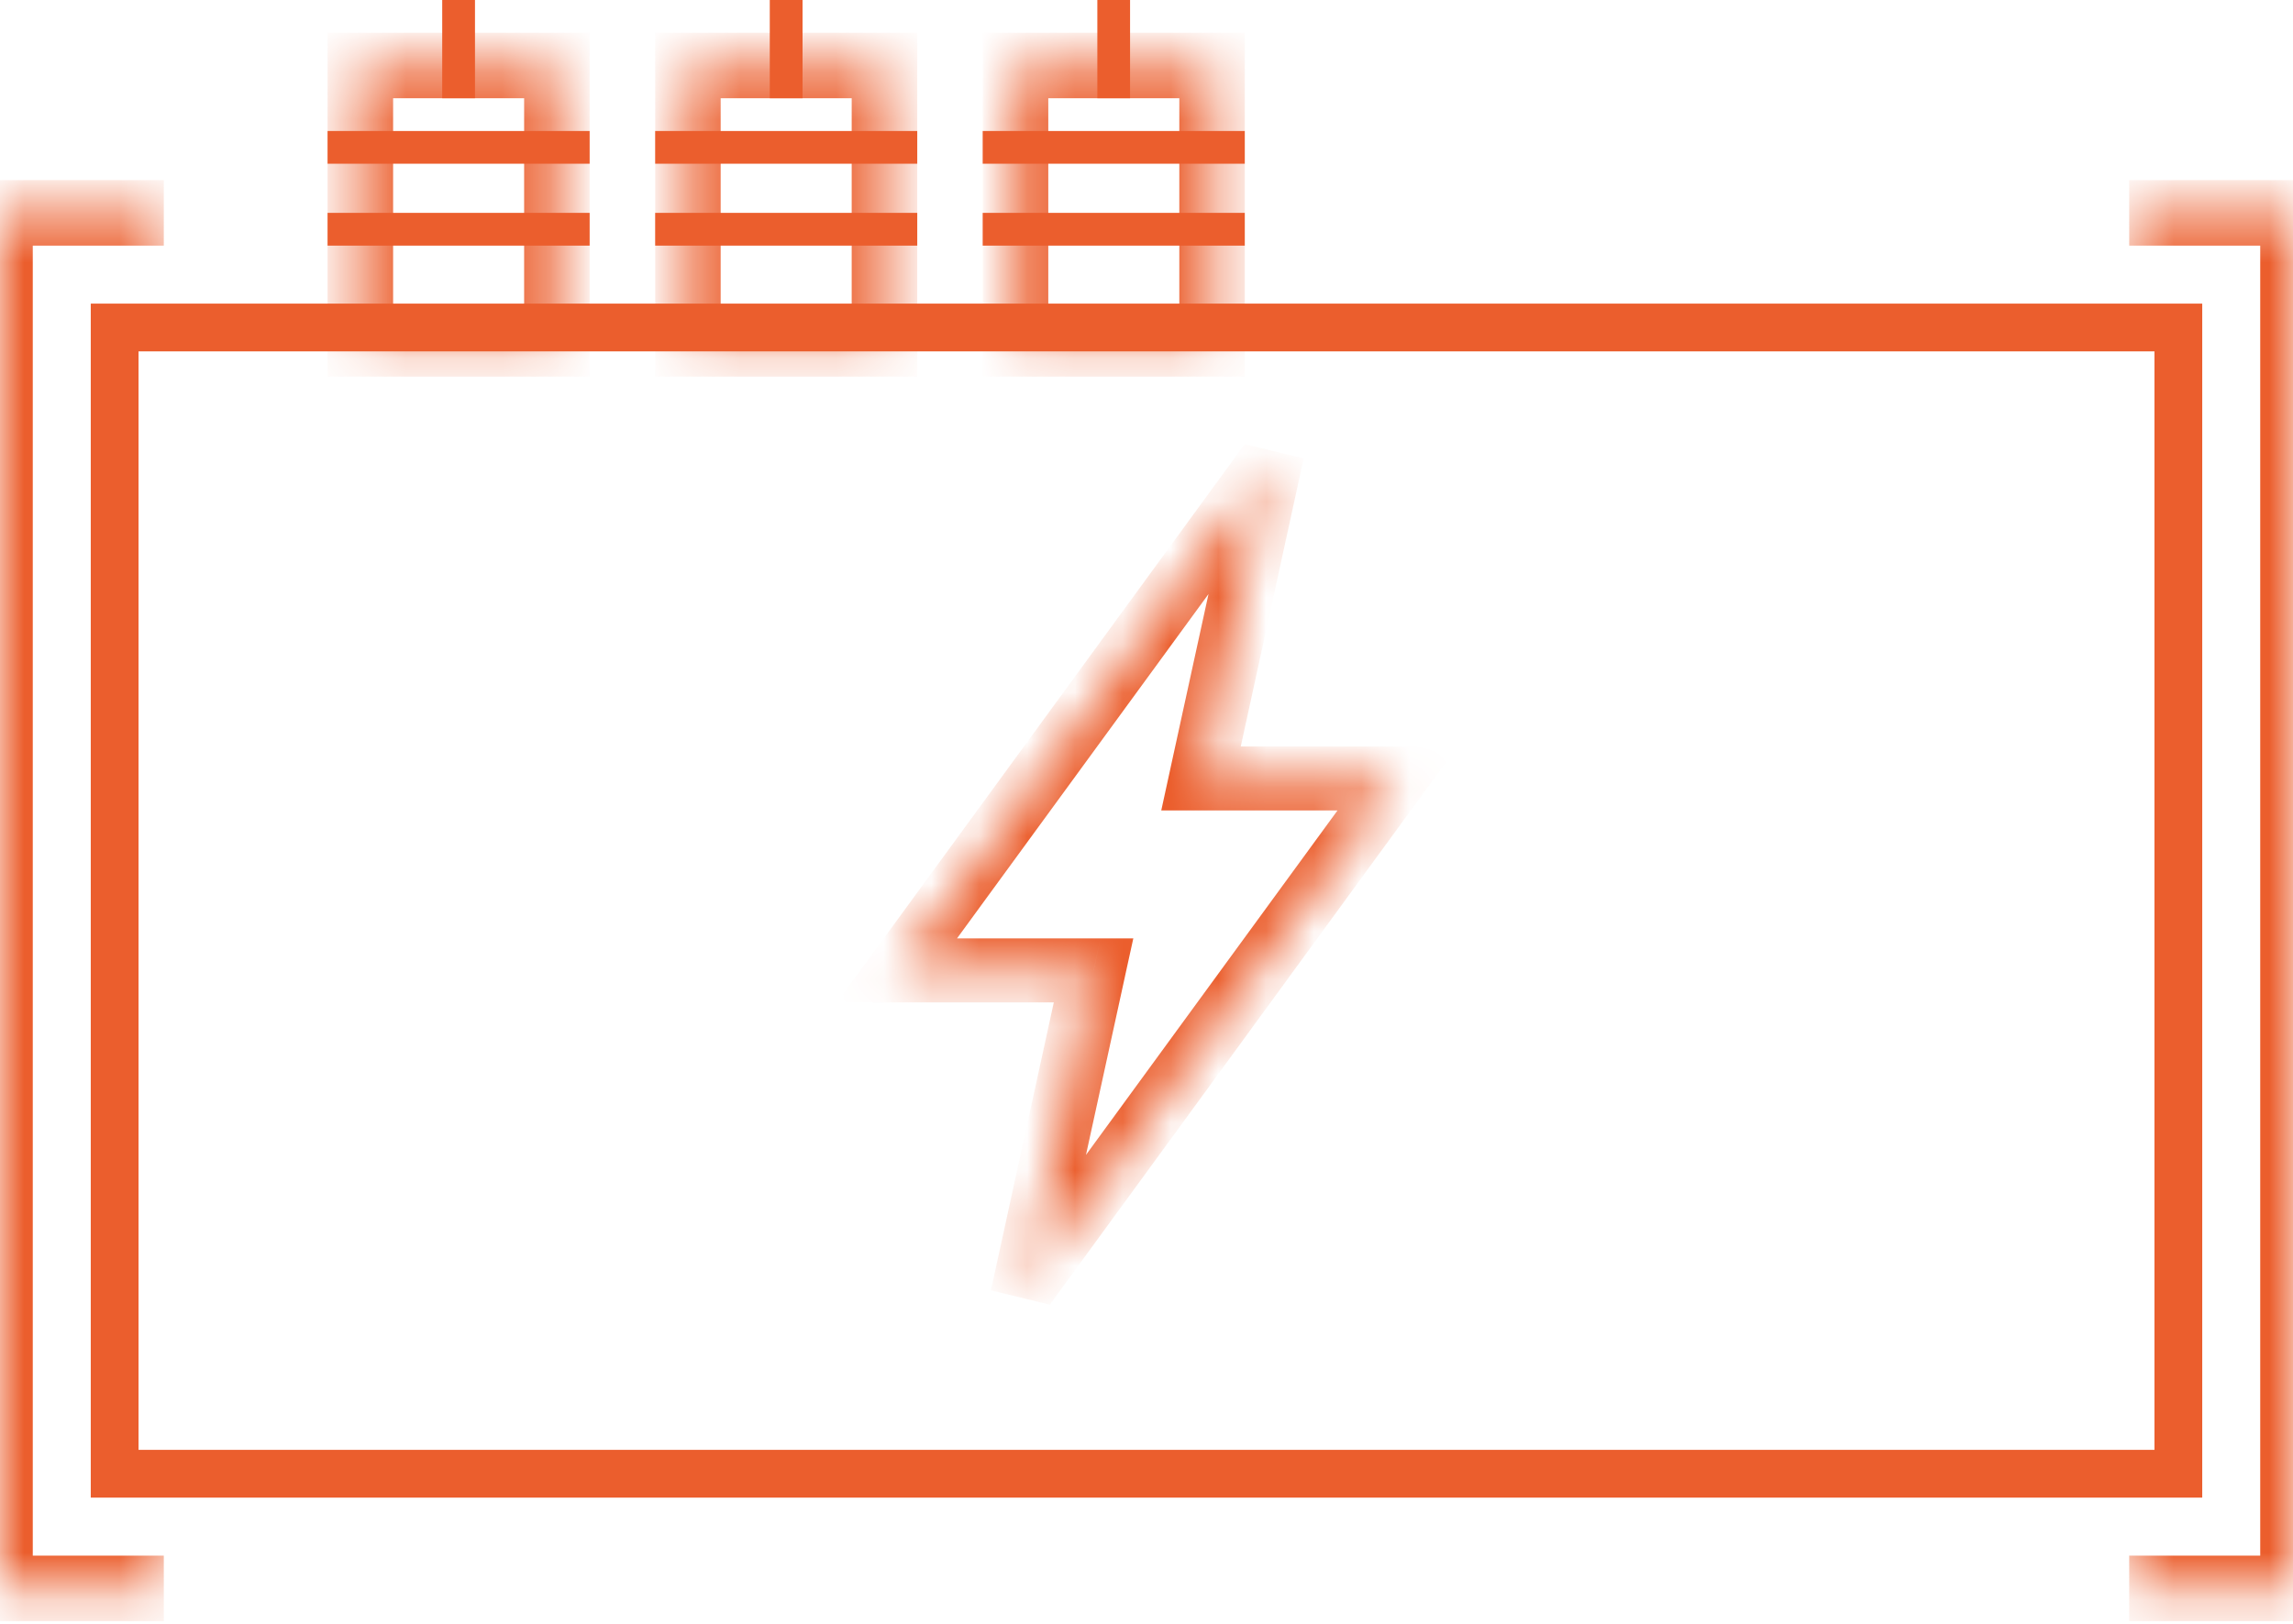
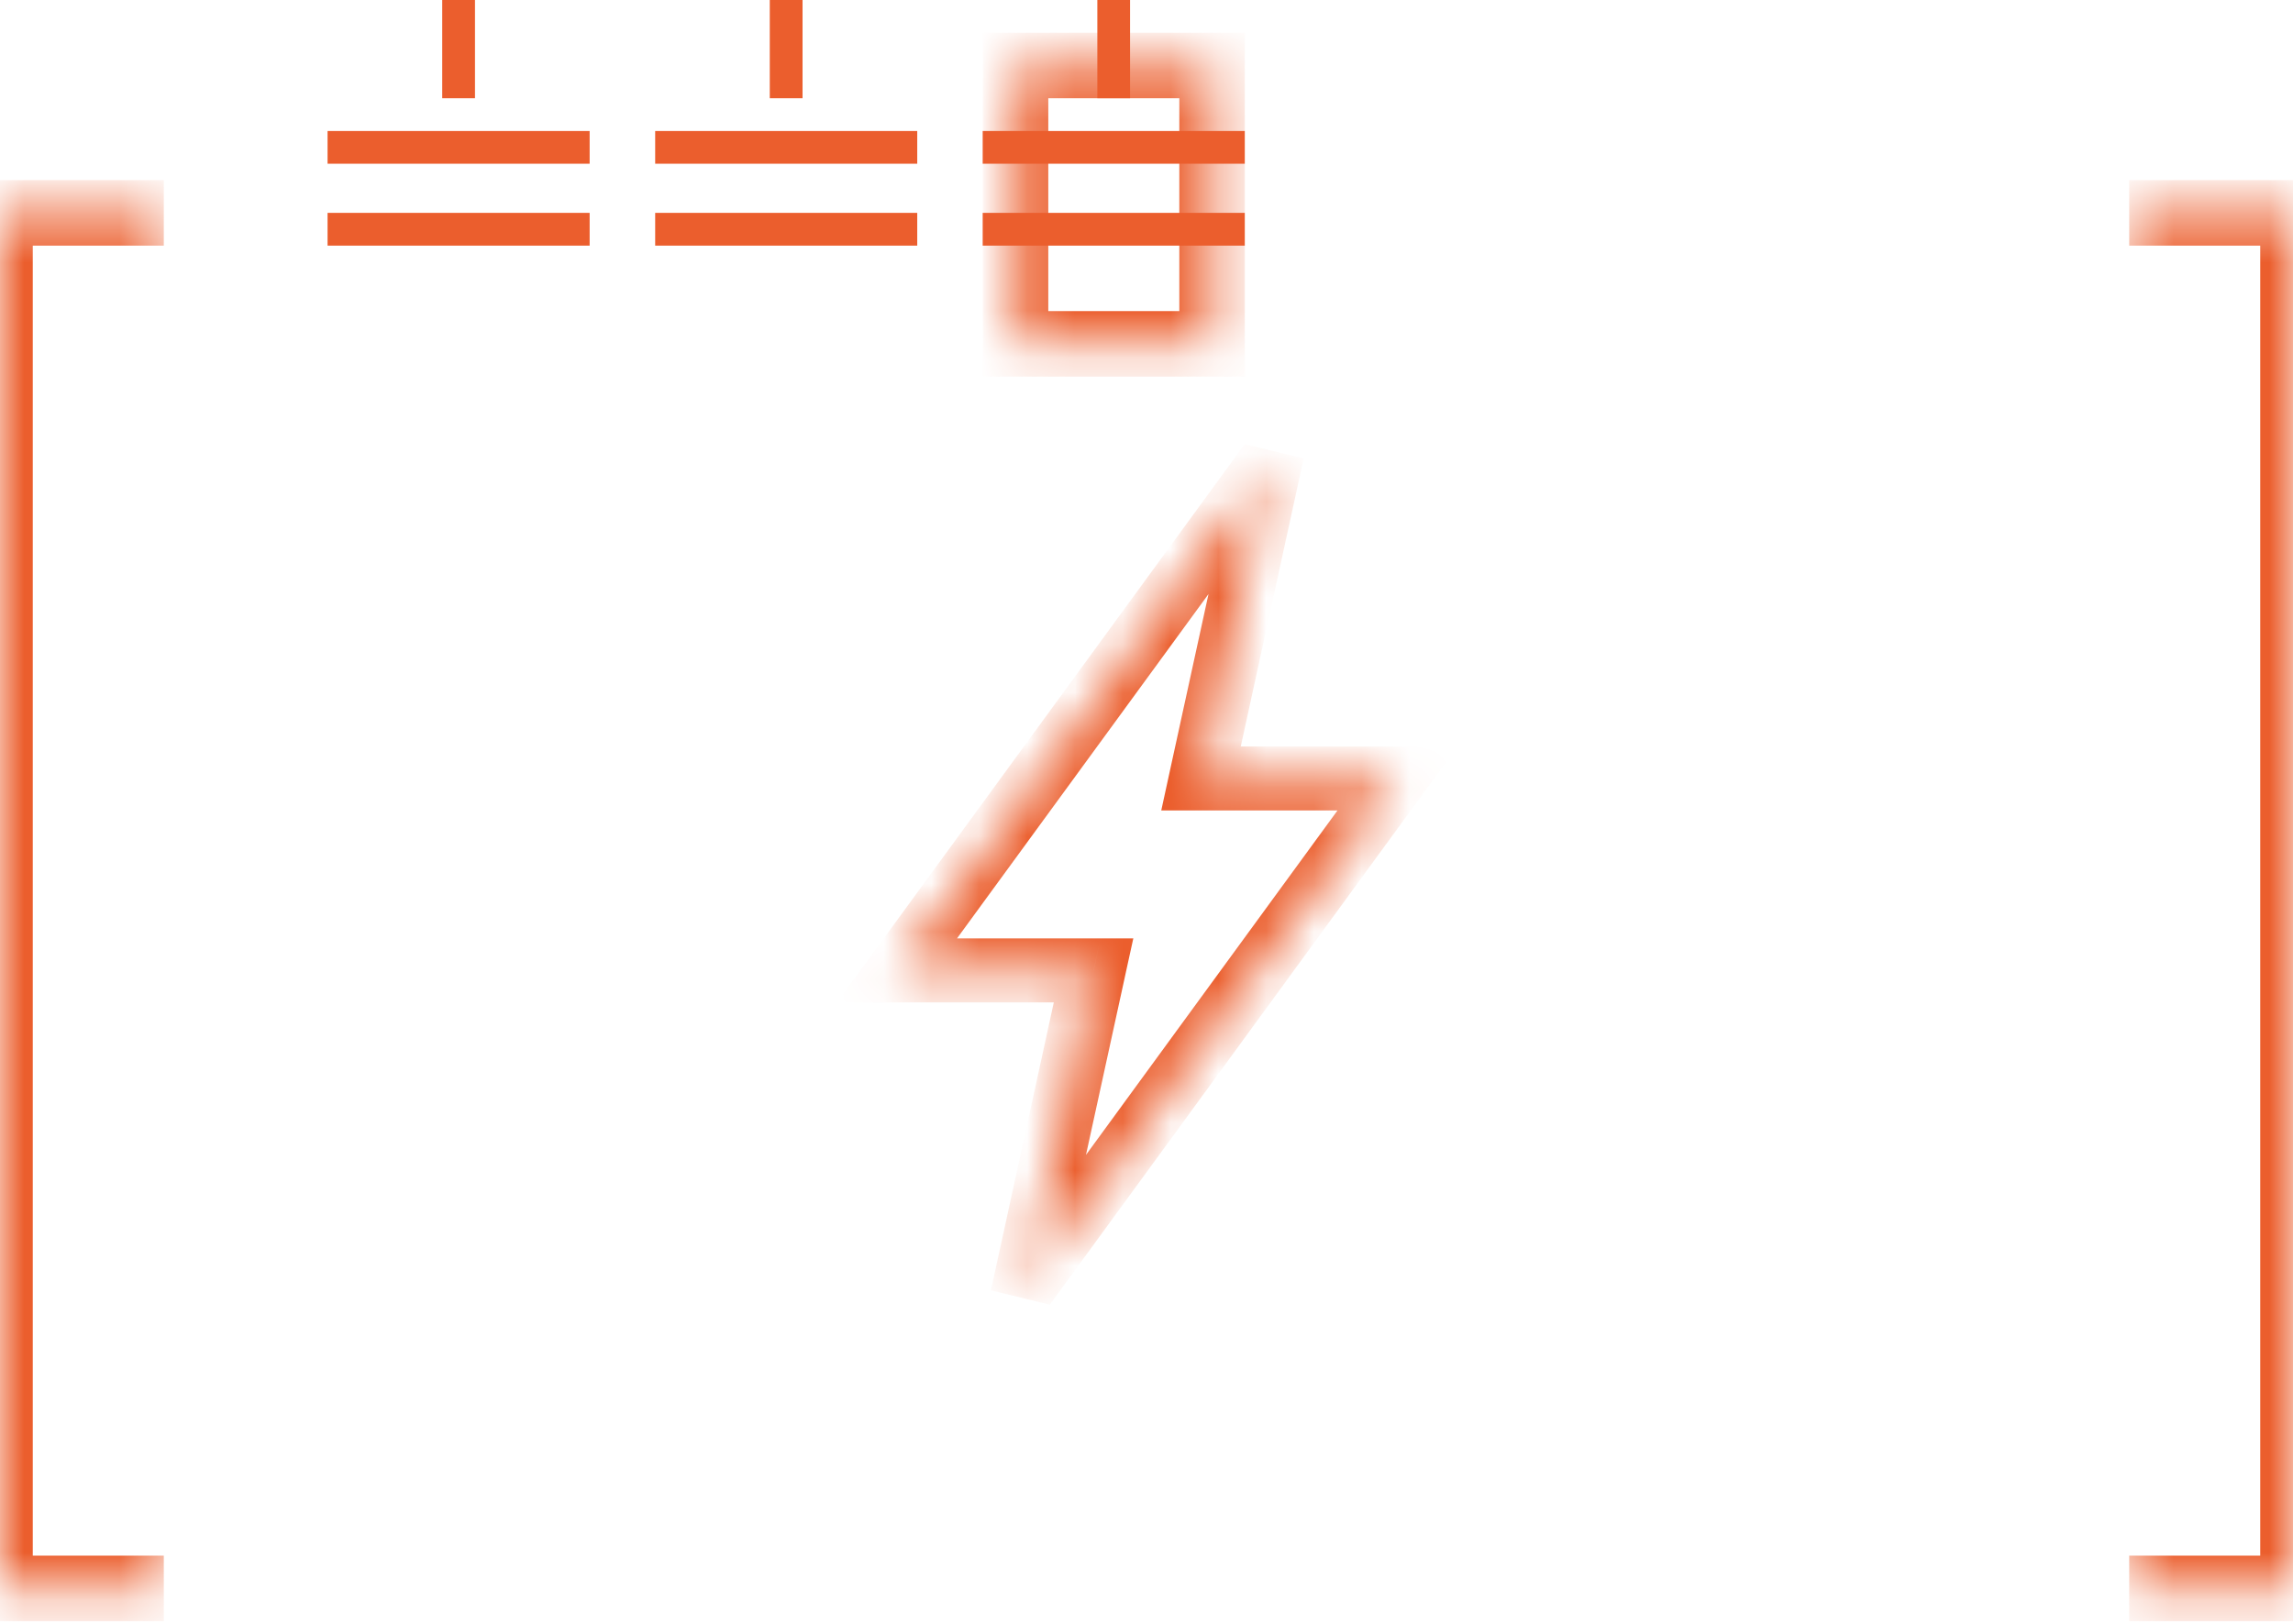
<svg xmlns="http://www.w3.org/2000/svg" width="48" height="34" viewBox="0 0 48 34" fill="none">
  <mask id="mask0_140_463" style="mask-type:luminance" maskUnits="userSpaceOnUse" x="0" y="4" width="4" height="30">
    <path d="M0 4.457H3.429V33.257H0V4.457Z" fill="white" />
  </mask>
  <g mask="url(#mask0_140_463)">
    <path d="M0 4.457V3.771H-0.686V4.457H0ZM0 33.257H-0.686V33.943H0V33.257ZM0 5.143H3.429V3.771H0V5.143ZM3.429 32.572H0V33.943H3.429V32.572ZM0.686 33.257V4.457H-0.686V33.257H0.686Z" fill="#EB5E2D" />
  </g>
  <mask id="mask1_140_463" style="mask-type:luminance" maskUnits="userSpaceOnUse" x="44" y="4" width="4" height="30">
    <path d="M48 4.457H44.571V33.257H48V4.457Z" fill="white" />
  </mask>
  <g mask="url(#mask1_140_463)">
    <path d="M48 4.457V3.771H48.686V4.457H48ZM48 33.257H48.686V33.943H48V33.257ZM48 5.143H44.571V3.771H48V5.143ZM44.571 32.572H48V33.943H44.571V32.572ZM47.314 33.257V4.457H48.686V33.257H47.314Z" fill="#EB5E2D" />
  </g>
  <mask id="mask2_140_463" style="mask-type:luminance" maskUnits="userSpaceOnUse" x="7" y="1" width="5" height="7">
    <path d="M7.543 1.371H11.657V7.2H7.543V1.371Z" fill="white" />
  </mask>
  <g mask="url(#mask2_140_463)">
-     <path d="M7.543 1.371V0.686H6.857V1.371H7.543ZM11.657 1.371H12.343V0.686H11.657V1.371ZM11.657 7.2V7.886H12.343V7.2H11.657ZM7.543 7.2H6.857V7.886H7.543V7.2ZM7.543 2.057H11.657V0.686H7.543V2.057ZM10.972 1.371V7.2H12.343V1.371H10.972ZM11.657 6.514H7.543V7.886H11.657V6.514ZM8.229 7.2V1.371H6.857V7.2H8.229Z" fill="#EB5E2D" />
-   </g>
+     </g>
  <path d="M9.257 0H9.943V2.057H9.257V0Z" fill="#EB5E2D" />
  <path d="M6.857 2.743H12.343V3.428H6.857V2.743Z" fill="#EB5E2D" />
  <path d="M6.857 4.457H12.343V5.143H6.857V4.457Z" fill="#EB5E2D" />
  <mask id="mask3_140_463" style="mask-type:luminance" maskUnits="userSpaceOnUse" x="14" y="1" width="5" height="7">
    <path d="M14.4 1.371H18.515V7.2H14.4V1.371Z" fill="white" />
  </mask>
  <g mask="url(#mask3_140_463)">
-     <path d="M14.401 1.371V0.686H13.715V1.371H14.401ZM18.515 1.371H19.201V0.686H18.515V1.371ZM18.515 7.2V7.886H19.201V7.2H18.515ZM14.401 7.2H13.715V7.886H14.401V7.2ZM14.401 2.057H18.515V0.686H14.401V2.057ZM17.829 1.371V7.2H19.201V1.371H17.829ZM18.515 6.514H14.401V7.886H18.515V6.514ZM15.086 7.2V1.371H13.715V7.2H15.086Z" fill="#EB5E2D" />
-   </g>
+     </g>
  <path d="M16.114 0H16.8V2.057H16.114V0Z" fill="#EB5E2D" />
  <path d="M13.715 2.743H19.201V3.428H13.715V2.743Z" fill="#EB5E2D" />
  <path d="M13.715 4.457H19.201V5.143H13.715V4.457Z" fill="#EB5E2D" />
  <mask id="mask4_140_463" style="mask-type:luminance" maskUnits="userSpaceOnUse" x="21" y="1" width="5" height="7">
    <path d="M21.258 1.371H25.372V7.2H21.258V1.371Z" fill="white" />
  </mask>
  <g mask="url(#mask4_140_463)">
    <path d="M21.258 1.371V0.686H20.572V1.371H21.258ZM25.372 1.371H26.058V0.686H25.372V1.371ZM25.372 7.2V7.886H26.058V7.2H25.372ZM21.258 7.2H20.572V7.886H21.258V7.2ZM21.258 2.057H25.372V0.686H21.258V2.057ZM24.687 1.371V7.2H26.058V1.371H24.687ZM25.372 6.514H21.258V7.886H25.372V6.514ZM21.944 7.2V1.371H20.572V7.2H21.944Z" fill="#EB5E2D" />
  </g>
  <path d="M22.971 0H23.656V2.057H22.971V0Z" fill="#EB5E2D" />
  <path d="M20.571 2.743H26.057V3.428H20.571V2.743Z" fill="#EB5E2D" />
  <path d="M20.571 4.457H26.057V5.143H20.571V4.457Z" fill="#EB5E2D" />
-   <path d="M13.971 6.857H24H45.6V30.857H2.4V6.857H16.886" stroke="#EB5E2D" />
  <mask id="mask5_140_463" style="mask-type:luminance" maskUnits="userSpaceOnUse" x="18" y="9" width="12" height="19">
    <path fill-rule="evenodd" clip-rule="evenodd" d="M25.141 16.299L26.604 9.6L18.777 20.318H22.892L21.428 27.018L29.255 16.299H25.141Z" fill="white" />
  </mask>
  <g mask="url(#mask5_140_463)">
    <path d="M26.604 9.599H27.29L26.056 9.3L26.604 9.599ZM25.141 16.299H24.455L24.309 16.969H24.995L25.141 16.299ZM18.777 20.318L18.23 20.018L17.521 20.988H18.631L18.777 20.318ZM22.892 20.318H23.577L23.724 19.648H23.038L22.892 20.318ZM21.428 27.017H20.743L21.976 27.317L21.428 27.017ZM29.255 16.299L29.803 16.598L30.511 15.629H29.401L29.255 16.299ZM25.918 9.599L24.455 16.299H25.827L27.29 9.599H25.918ZM19.325 20.618L27.152 9.899L26.056 9.3L18.23 20.018L19.325 20.618ZM23.038 19.648H18.924L18.631 20.988H22.745L23.038 19.648ZM22.114 27.017L23.577 20.318H22.206L20.743 27.017H22.114ZM28.707 15.999L20.881 26.718L21.976 27.317L29.803 16.598L28.707 15.999ZM24.995 16.969H29.109L29.401 15.629H25.287L24.995 16.969Z" fill="#EB5E2D" />
  </g>
</svg>